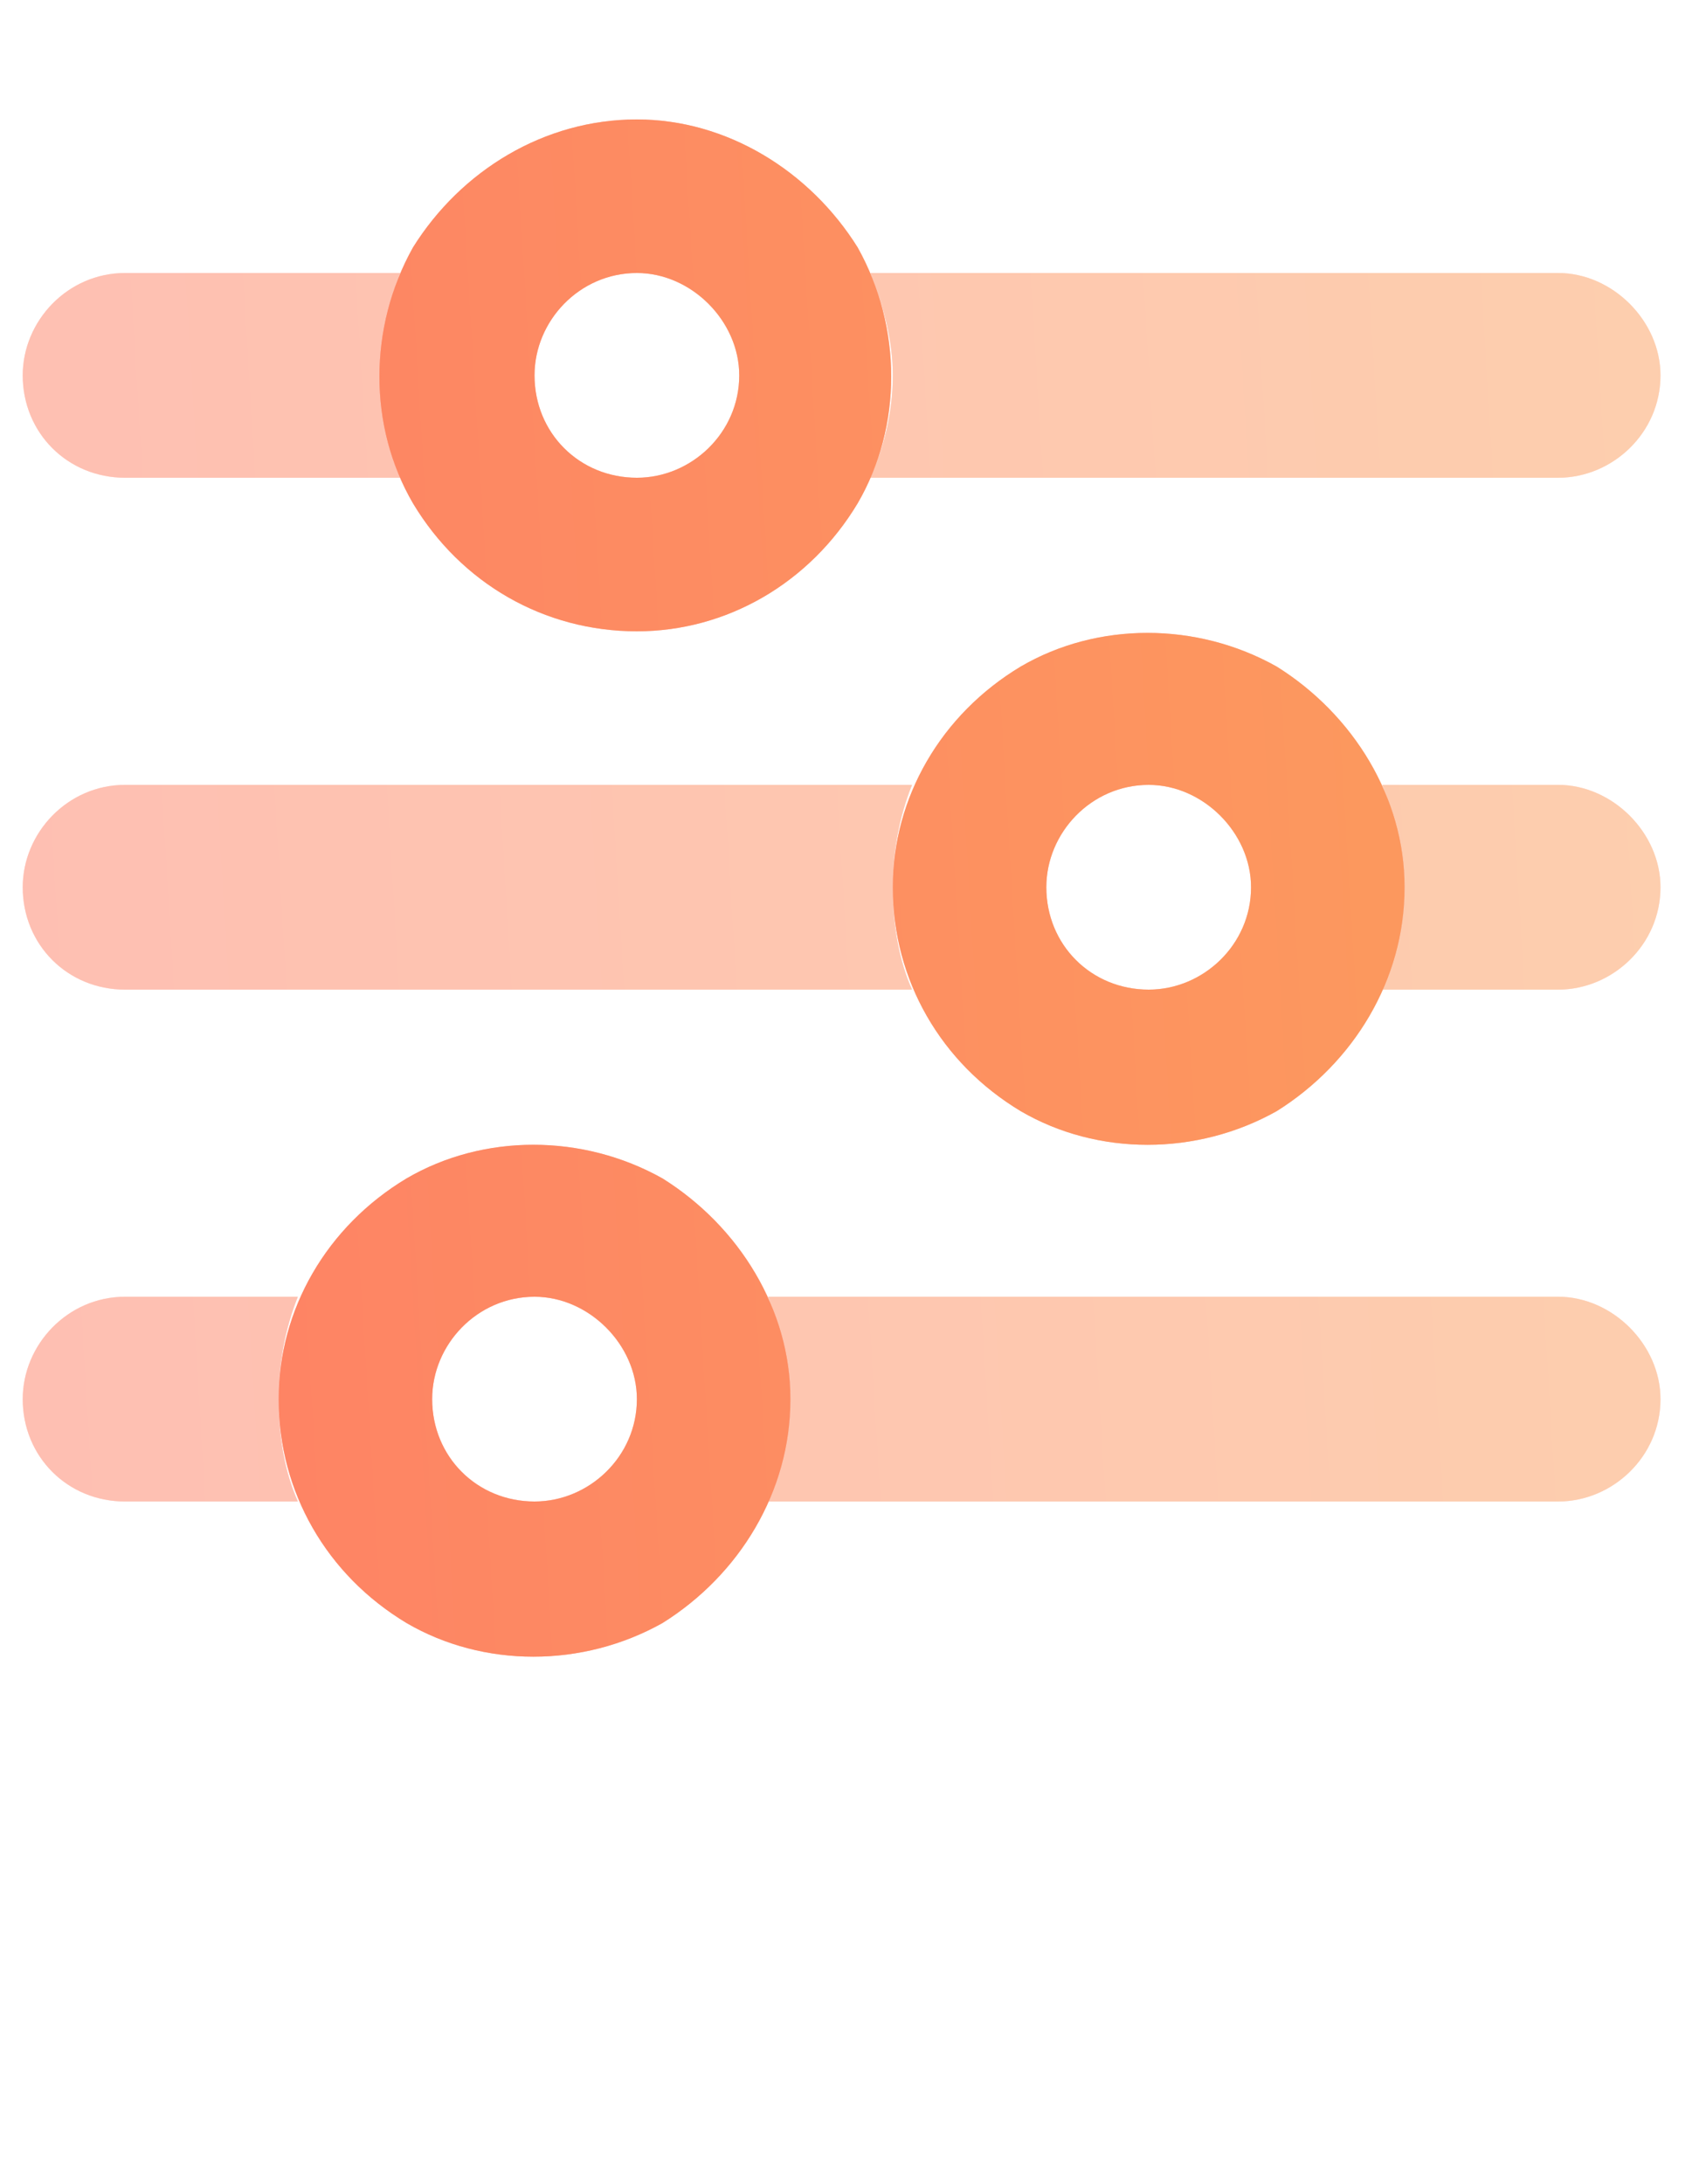
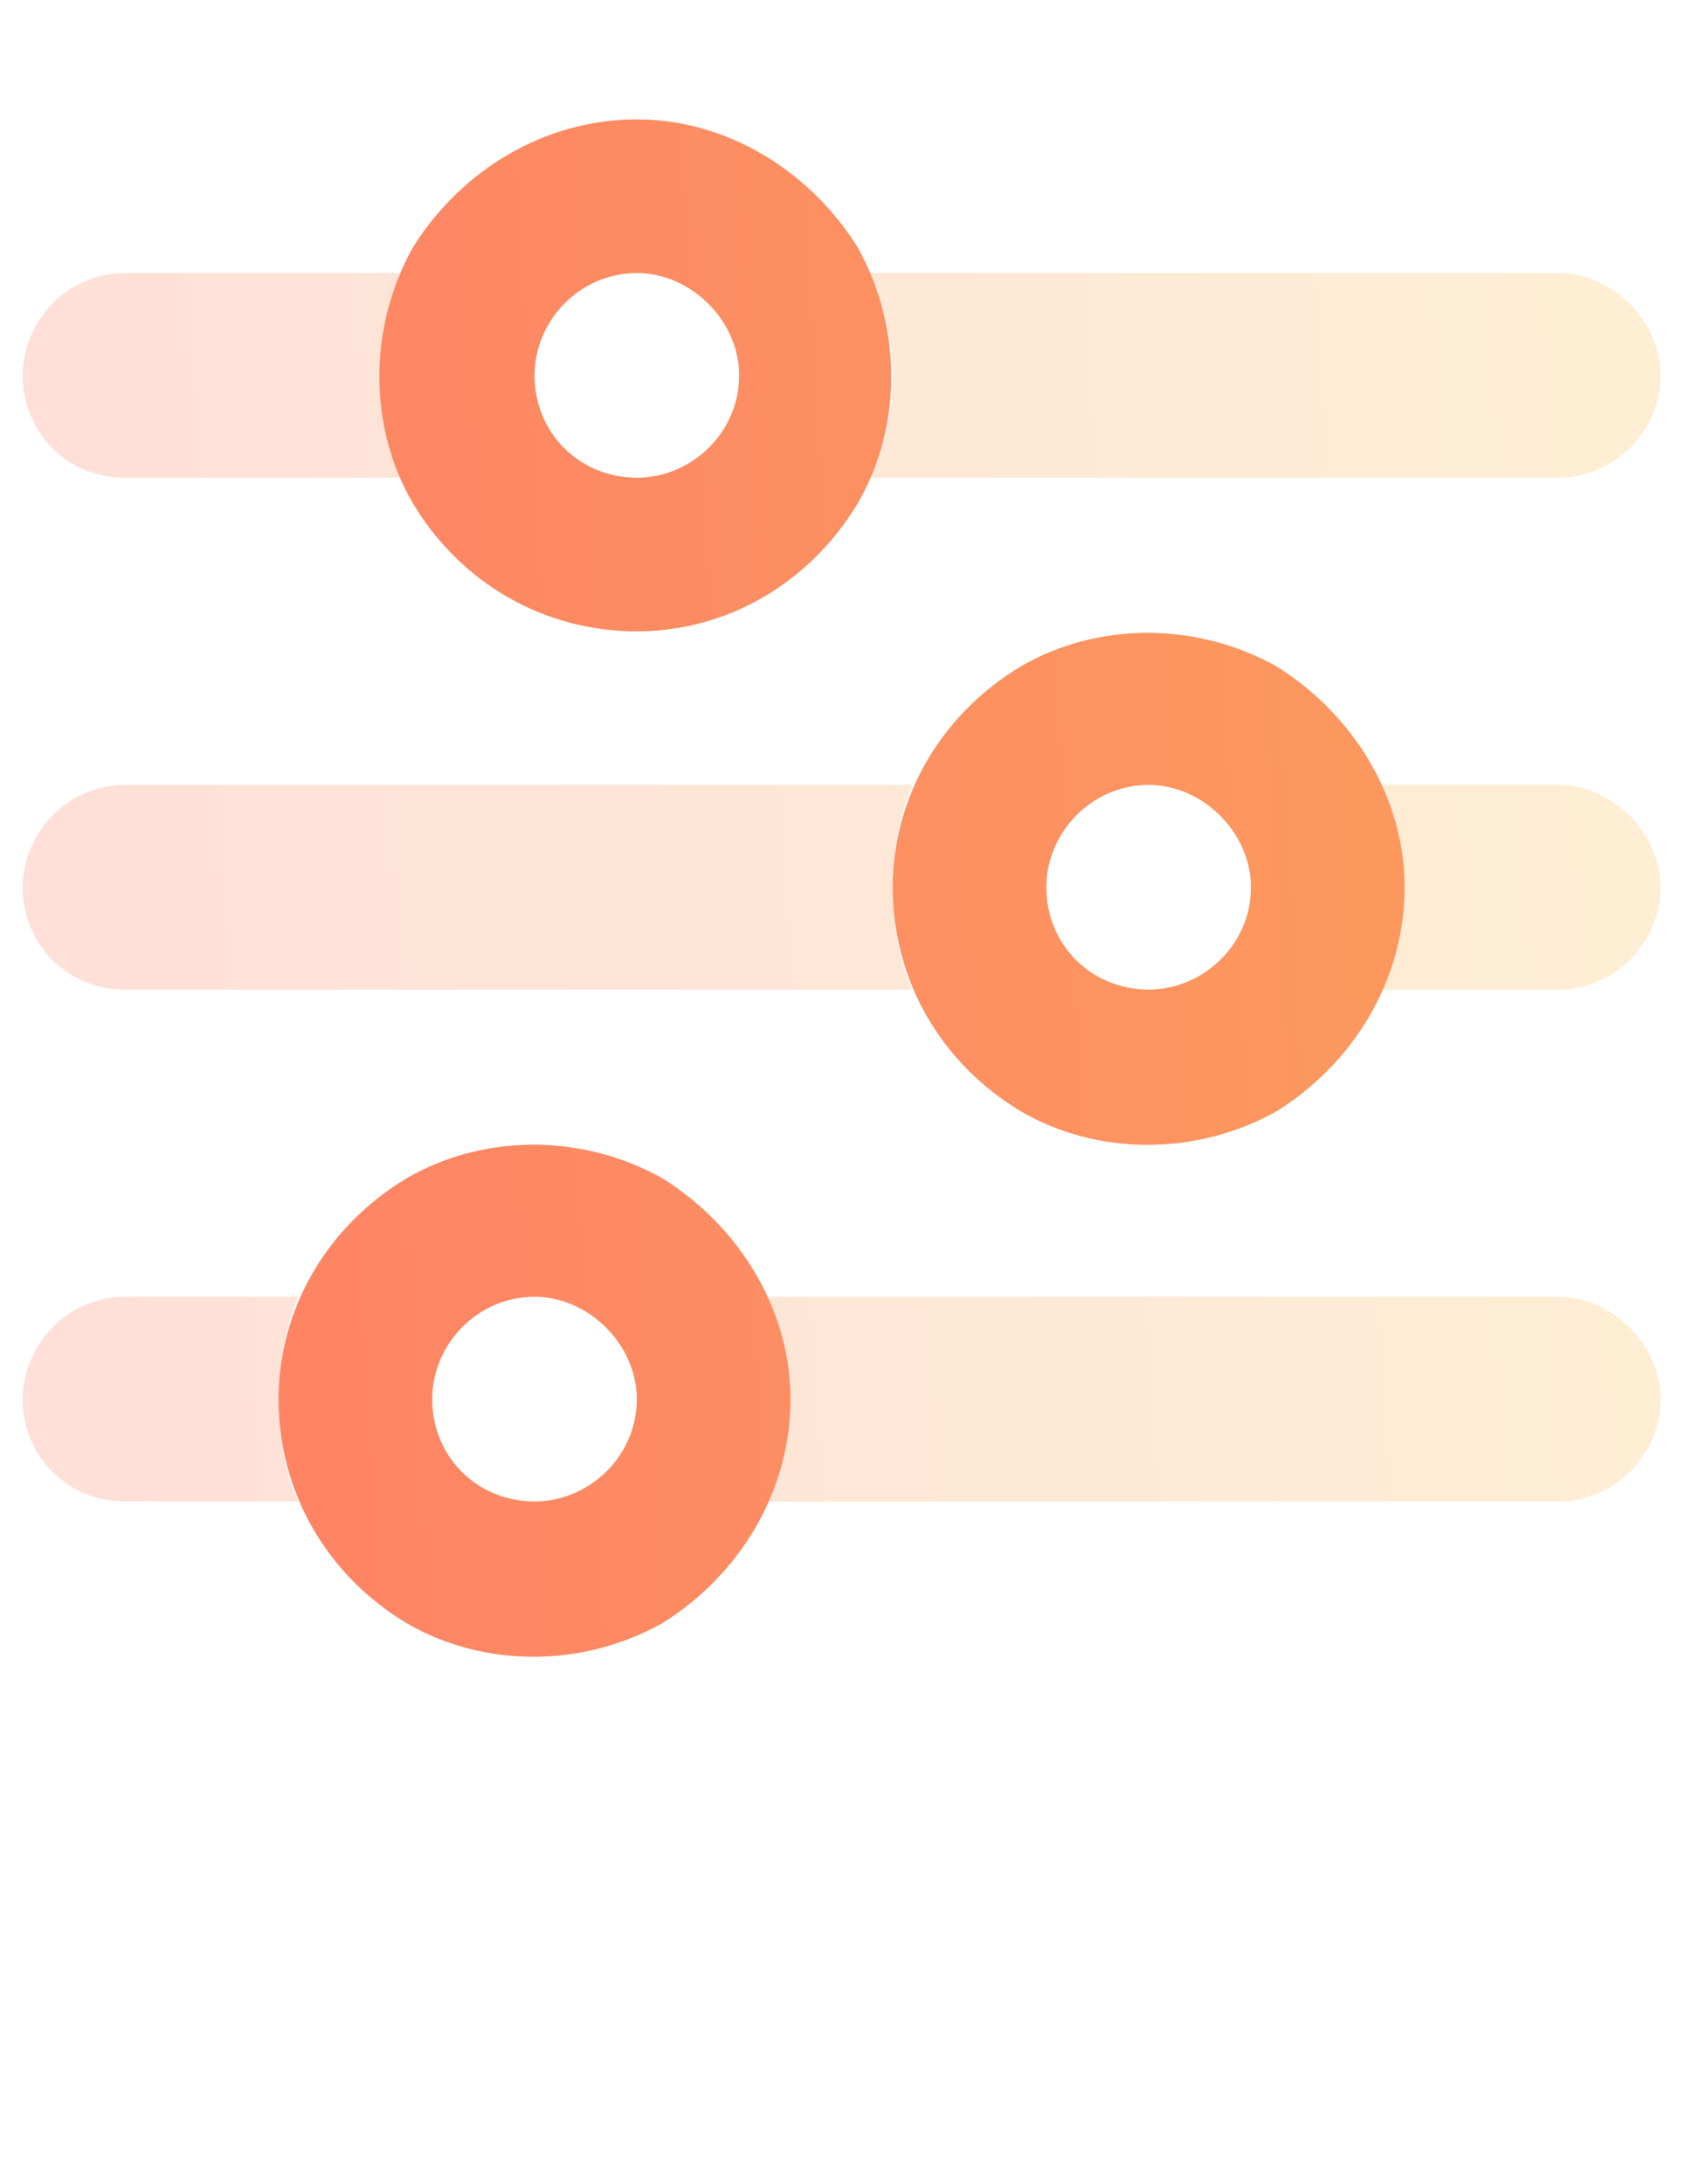
<svg xmlns="http://www.w3.org/2000/svg" width="25" height="32" viewBox="0 0 25 32" fill="none">
  <path d="M6.333 20.5C6.333 21.344 6.99 22 7.833 22C8.63 22 9.333 21.344 9.333 20.5C9.333 19.703 8.63 19 7.833 19C6.99 19 6.333 19.703 6.333 20.5ZM11.583 20.5C11.583 21.859 10.833 23.078 9.708 23.781C8.537 24.438 7.083 24.438 5.958 23.781C4.787 23.078 4.083 21.859 4.083 20.5C4.083 19.188 4.787 17.969 5.958 17.266C7.083 16.609 8.537 16.609 9.708 17.266C10.833 17.969 11.583 19.188 11.583 20.5ZM15.333 13C15.333 13.844 15.99 14.5 16.833 14.5C17.63 14.5 18.333 13.844 18.333 13C18.333 12.203 17.63 11.5 16.833 11.5C15.99 11.5 15.333 12.203 15.333 13ZM20.583 13C20.583 14.359 19.833 15.578 18.708 16.281C17.537 16.938 16.083 16.938 14.958 16.281C13.787 15.578 13.083 14.359 13.083 13C13.083 11.688 13.787 10.469 14.958 9.766C16.083 9.109 17.537 9.109 18.708 9.766C19.833 10.469 20.583 11.688 20.583 13ZM9.333 7C10.13 7 10.833 6.344 10.833 5.5C10.833 4.703 10.13 4 9.333 4C8.49 4 7.833 4.703 7.833 5.5C7.833 6.344 8.49 7 9.333 7ZM9.333 1.75C10.646 1.75 11.865 2.5 12.568 3.625C13.224 4.797 13.224 6.25 12.568 7.375C11.865 8.547 10.646 9.25 9.333 9.25C7.974 9.25 6.755 8.547 6.052 7.375C5.396 6.25 5.396 4.797 6.052 3.625C6.755 2.5 7.974 1.75 9.333 1.75Z" fill="#FE7F66" />
  <path d="M6.333 20.5C6.333 21.344 6.99 22 7.833 22C8.63 22 9.333 21.344 9.333 20.5C9.333 19.703 8.63 19 7.833 19C6.99 19 6.333 19.703 6.333 20.5ZM11.583 20.5C11.583 21.859 10.833 23.078 9.708 23.781C8.537 24.438 7.083 24.438 5.958 23.781C4.787 23.078 4.083 21.859 4.083 20.5C4.083 19.188 4.787 17.969 5.958 17.266C7.083 16.609 8.537 16.609 9.708 17.266C10.833 17.969 11.583 19.188 11.583 20.5ZM15.333 13C15.333 13.844 15.99 14.5 16.833 14.5C17.63 14.5 18.333 13.844 18.333 13C18.333 12.203 17.63 11.5 16.833 11.5C15.99 11.5 15.333 12.203 15.333 13ZM20.583 13C20.583 14.359 19.833 15.578 18.708 16.281C17.537 16.938 16.083 16.938 14.958 16.281C13.787 15.578 13.083 14.359 13.083 13C13.083 11.688 13.787 10.469 14.958 9.766C16.083 9.109 17.537 9.109 18.708 9.766C19.833 10.469 20.583 11.688 20.583 13ZM9.333 7C10.13 7 10.833 6.344 10.833 5.5C10.833 4.703 10.13 4 9.333 4C8.49 4 7.833 4.703 7.833 5.5C7.833 6.344 8.49 7 9.333 7ZM9.333 1.75C10.646 1.75 11.865 2.5 12.568 3.625C13.224 4.797 13.224 6.25 12.568 7.375C11.865 8.547 10.646 9.25 9.333 9.25C7.974 9.25 6.755 8.547 6.052 7.375C5.396 6.25 5.396 4.797 6.052 3.625C6.755 2.5 7.974 1.75 9.333 1.75Z" fill="url(#paint0_linear_8481_125754)" fill-opacity="0.5" />
  <g opacity="0.5">
-     <path d="M0.333 20.5C0.333 19.703 0.99 19 1.833 19H4.365C4.177 19.469 4.083 19.984 4.083 20.5C4.083 21.062 4.177 21.578 4.365 22H1.833C0.99 22 0.333 21.344 0.333 20.5ZM11.255 22C11.443 21.578 11.583 21.062 11.583 20.5C11.583 19.984 11.443 19.469 11.255 19H22.833C23.63 19 24.333 19.703 24.333 20.5C24.333 21.344 23.63 22 22.833 22H11.255ZM0.333 13C0.333 12.203 0.99 11.5 1.833 11.5H13.365C13.177 11.969 13.083 12.484 13.083 13C13.083 13.562 13.177 14.078 13.365 14.5H1.833C0.99 14.5 0.333 13.844 0.333 13ZM20.255 14.5C20.443 14.078 20.583 13.562 20.583 13C20.583 12.484 20.443 11.969 20.255 11.5H22.833C23.63 11.5 24.333 12.203 24.333 13C24.333 13.844 23.63 14.5 22.833 14.5H20.255ZM1.833 4H5.865C5.677 4.469 5.583 4.984 5.583 5.5C5.583 6.062 5.677 6.578 5.865 7H1.833C0.99 7 0.333 6.344 0.333 5.5C0.333 4.703 0.99 4 1.833 4ZM12.755 7C12.943 6.578 13.083 6.062 13.083 5.5C13.083 4.984 12.943 4.469 12.755 4H22.833C23.63 4 24.333 4.703 24.333 5.5C24.333 6.344 23.63 7 22.833 7H12.755Z" fill="#FE7F66" />
    <path d="M0.333 20.5C0.333 19.703 0.99 19 1.833 19H4.365C4.177 19.469 4.083 19.984 4.083 20.5C4.083 21.062 4.177 21.578 4.365 22H1.833C0.99 22 0.333 21.344 0.333 20.5ZM11.255 22C11.443 21.578 11.583 21.062 11.583 20.5C11.583 19.984 11.443 19.469 11.255 19H22.833C23.63 19 24.333 19.703 24.333 20.5C24.333 21.344 23.63 22 22.833 22H11.255ZM0.333 13C0.333 12.203 0.99 11.5 1.833 11.5H13.365C13.177 11.969 13.083 12.484 13.083 13C13.083 13.562 13.177 14.078 13.365 14.5H1.833C0.99 14.5 0.333 13.844 0.333 13ZM20.255 14.5C20.443 14.078 20.583 13.562 20.583 13C20.583 12.484 20.443 11.969 20.255 11.5H22.833C23.63 11.5 24.333 12.203 24.333 13C24.333 13.844 23.63 14.5 22.833 14.5H20.255ZM1.833 4H5.865C5.677 4.469 5.583 4.984 5.583 5.5C5.583 6.062 5.677 6.578 5.865 7H1.833C0.99 7 0.333 6.344 0.333 5.5C0.333 4.703 0.99 4 1.833 4ZM12.755 7C12.943 6.578 13.083 6.062 13.083 5.5C13.083 4.984 12.943 4.469 12.755 4H22.833C23.63 4 24.333 4.703 24.333 5.5C24.333 6.344 23.63 7 22.833 7H12.755Z" fill="url(#paint1_linear_8481_125754)" fill-opacity="0.5" />
  </g>
  <defs>
    <linearGradient id="paint0_linear_8481_125754" x1="24.333" y1="3.8147e-06" x2="-1.529" y2="1.583" gradientUnits="userSpaceOnUse">
      <stop stop-color="#FABE53" />
      <stop offset="1" stop-color="#FE7F66" />
    </linearGradient>
    <linearGradient id="paint1_linear_8481_125754" x1="24.333" y1="3.8147e-06" x2="-1.529" y2="1.583" gradientUnits="userSpaceOnUse">
      <stop stop-color="#FABE53" />
      <stop offset="1" stop-color="#FE7F66" />
    </linearGradient>
  </defs>
</svg>